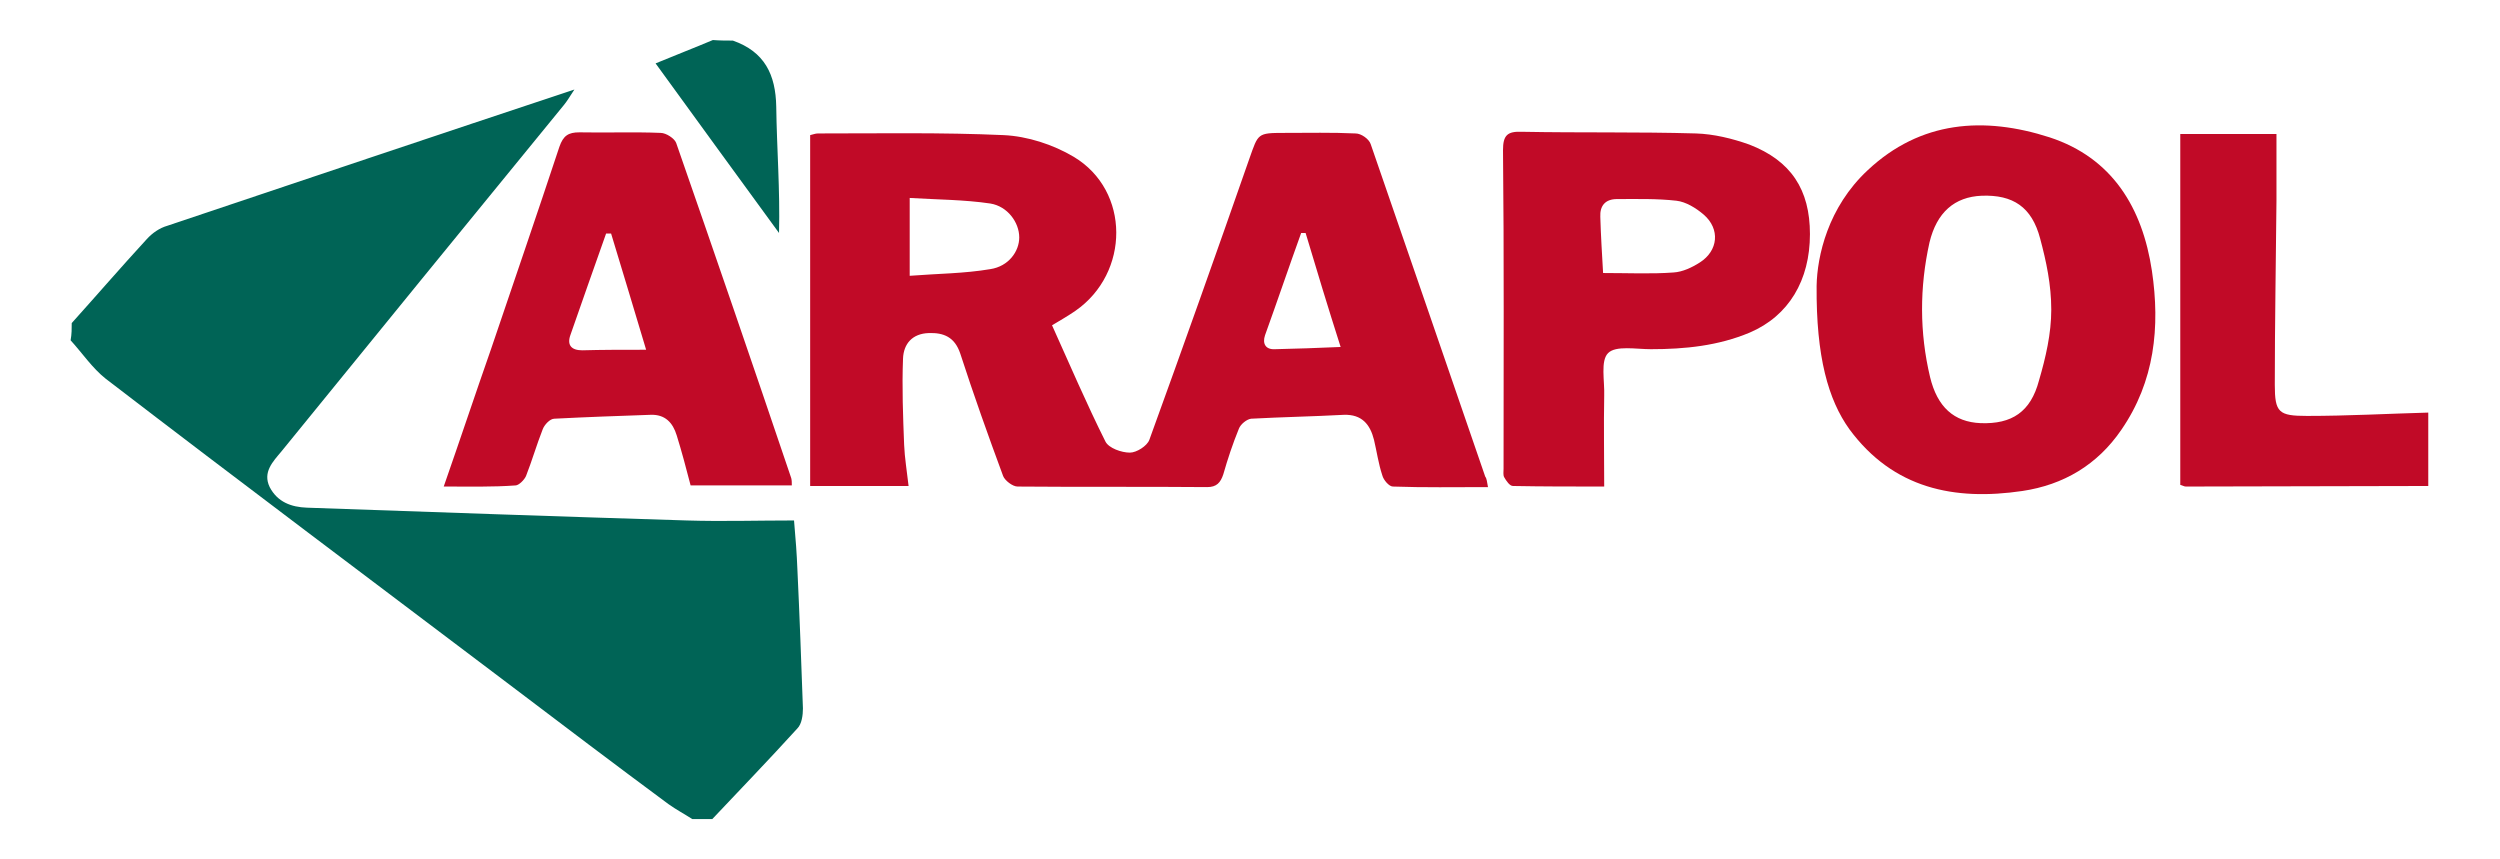
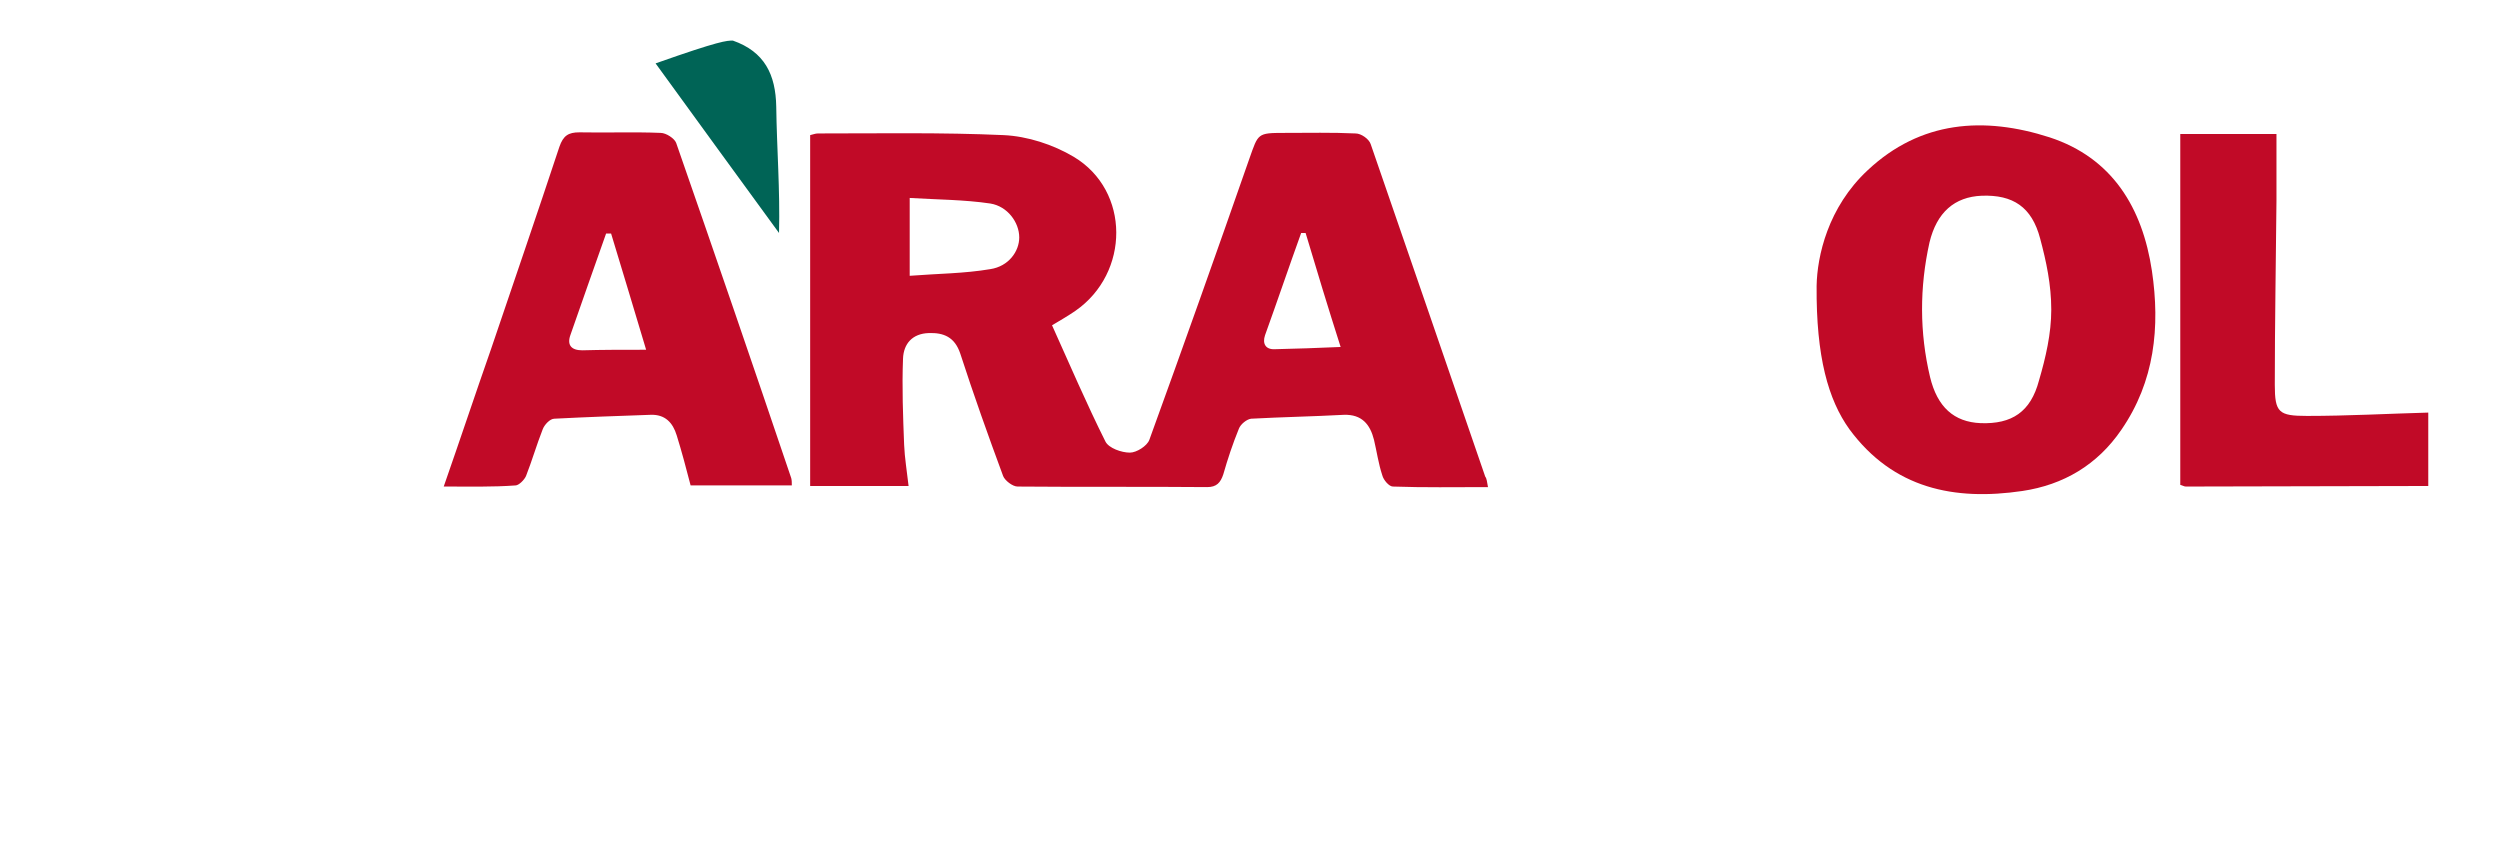
<svg xmlns="http://www.w3.org/2000/svg" version="1.1" id="Capa_1" x="0px" y="0px" viewBox="0 0 449.6 154.5" style="enable-background:new 0 0 449.6 154.5;" xml:space="preserve">
  <style type="text/css">
	.st0{fill:#006456;}
	.st1{fill:#C10A27;}
</style>
  <g>
-     <path class="st0" d="M12.9,58.1c4.5-5,8.9-10.1,13.5-15.1c1-1.1,2.3-2,3.7-2.4c24.1-8.1,48.2-16.2,73.2-24.5   c-0.9,1.4-1.4,2.2-1.9,2.8C84.4,39.7,67.5,60.4,50.6,81.2c-1.5,1.8-3.4,3.7-2.1,6.4c1.4,2.7,3.9,3.6,6.7,3.7   c22.8,0.8,45.6,1.6,68.3,2.3c6.4,0.2,12.7,0,19.3,0c0.3,3.4,0.5,6.1,0.6,8.7c0.4,8.4,0.7,16.7,1,25.1c0,1.2-0.2,2.8-1,3.6   c-5,5.5-10.2,10.9-15.3,16.3c-1.2,0-2.4,0-3.6,0c-1.4-0.9-2.9-1.7-4.3-2.7c-9.6-7.1-19.1-14.3-28.6-21.5   c-24.2-18.3-48.5-36.5-72.6-55c-2.4-1.9-4.2-4.6-6.3-6.9C12.9,60.1,12.9,59.1,12.9,58.1z" />
    <path class="st1" d="M436.7,87.4c-14.5,0-29,0.1-43.6,0.1c-0.3,0-0.6-0.2-1-0.3c0-20.9,0-41.9,0-63.1c5.8,0,11.6,0,17.3,0   c0,4.1,0,8,0,12c-0.1,11-0.3,22.1-0.3,33.1c0,5,0.7,5.6,5.8,5.6c7.3,0,14.5-0.4,21.8-0.6C436.7,78.6,436.7,83,436.7,87.4z" />
-     <path class="st0" d="M131.8,7.3c5.7,2,7.7,6.1,7.8,11.9c0.1,7.5,0.7,15,0.5,22.7c-7.4-10.1-14.7-20.2-22.2-30.5   c3.6-1.5,7-2.8,10.3-4.2C129.5,7.3,130.7,7.3,131.8,7.3z" />
+     <path class="st0" d="M131.8,7.3c5.7,2,7.7,6.1,7.8,11.9c0.1,7.5,0.7,15,0.5,22.7c-7.4-10.1-14.7-20.2-22.2-30.5   C129.5,7.3,130.7,7.3,131.8,7.3z" />
    <path class="st1" d="M267.6,87.6c-6,0-11.5,0.1-17.1-0.1c-0.7,0-1.7-1.2-1.9-2c-0.7-2.1-1-4.3-1.5-6.4c-0.7-2.8-2.2-4.6-5.4-4.5   c-5.6,0.3-11.1,0.4-16.7,0.7c-0.8,0.1-1.9,1-2.2,1.8c-1.1,2.7-2,5.4-2.8,8.2c-0.5,1.5-1.2,2.3-2.9,2.3c-11.4-0.1-22.7,0-34.1-0.1   c-0.9,0-2.3-1.1-2.6-1.9c-2.7-7.3-5.3-14.6-7.7-22c-1-3-3-3.8-5.7-3.7c-2.9,0.1-4.5,1.9-4.6,4.6c-0.2,5.2,0,10.3,0.2,15.5   c0.1,2.4,0.5,4.7,0.8,7.4c-5.9,0-11.7,0-17.7,0c0-21,0-42,0-63.1c0.5-0.1,0.9-0.3,1.4-0.3c11.2,0,22.3-0.2,33.4,0.3   c4.3,0.2,8.9,1.7,12.6,3.9c10.2,6.1,10.1,20.9,0.3,27.7c-1.3,0.9-2.7,1.7-4.2,2.6c3.2,7.1,6.2,14.1,9.6,20.9c0.6,1.2,2.9,2,4.4,2   c1.2,0,3.1-1.2,3.5-2.3c6.1-16.8,12.1-33.7,18-50.6c1.6-4.5,1.4-4.6,6.3-4.6c4.3,0,8.6-0.1,12.8,0.1c1,0,2.4,1,2.7,1.9   c6.9,19.9,13.7,39.8,20.6,59.8C267.4,86.1,267.4,86.6,267.6,87.6z M163.6,49.6c5.1-0.4,9.8-0.4,14.5-1.2c3.3-0.5,5.2-3.2,5.2-5.7   c0-2.7-2.1-5.6-5.2-6.1c-4.7-0.7-9.6-0.7-14.5-1C163.6,40.5,163.6,44.7,163.6,49.6z M234.8,41.9c-0.3,0-0.5,0-0.8,0   c-2.2,6.1-4.3,12.3-6.5,18.4c-0.5,1.5,0.1,2.6,1.8,2.5c3.8-0.1,7.6-0.2,11.8-0.4C238.8,55.2,236.8,48.6,234.8,41.9z" />
    <path class="st1" d="M326.7,51.4c0.1-5.3,2-14.1,9.2-20.8c9.5-8.9,20.9-9.7,32.7-5.9c11.3,3.7,16.7,12.7,18.4,24   c1.5,10.1,0.5,19.9-5.5,28.6c-4.3,6.3-10.4,9.9-17.8,11c-12.2,1.8-23.2-0.4-31.1-11.1C328.8,71.9,326.6,64.2,326.7,51.4z    M368.9,55.7c0-4.5-0.9-8.7-2-12.8c-1.5-5.7-4.9-7.9-10.5-7.7c-4.9,0.2-8.1,3-9.4,8.4c-1.8,8.1-1.8,16.2,0.1,24.2   c1.3,5.4,4.3,8.1,9.1,8.3c5.6,0.2,9-2,10.5-7.7C367.9,64.3,368.9,60,368.9,55.7z" />
-     <path class="st1" d="M288.5,87.5c-5.7,0-11.1,0-16.4-0.1c-0.6,0-1.2-0.9-1.6-1.6c-0.2-0.4-0.1-1-0.1-1.5c0-19.1,0.1-38.2-0.1-57.3   c0-2.7,0.8-3.4,3.4-3.3c10.4,0.2,20.9,0,31.3,0.3c3.2,0.1,6.5,0.9,9.6,2c7.5,2.9,10.9,8.1,10.9,16.1c0,8.3-3.8,14.7-10.8,17.7   c-5.7,2.4-11.7,3-17.8,3c-2.7,0-6.3-0.7-7.7,0.7c-1.4,1.4-0.6,5-0.7,7.7C288.4,76.5,288.5,81.7,288.5,87.5z M288.3,49.1   c4.6,0,8.7,0.2,12.7-0.1c1.6-0.1,3.3-0.9,4.7-1.8c3.3-2.1,3.7-6,0.7-8.6c-1.4-1.2-3.2-2.3-4.9-2.5c-3.5-0.4-7.1-0.3-10.7-0.3   c-2.1,0-3.1,1.2-3,3.2C287.9,42.4,288.1,45.6,288.3,49.1z" />
    <path class="st1" d="M79.8,87.5c3-8.6,5.7-16.7,8.5-24.7c4.1-12.1,8.3-24.3,12.3-36.4c0.7-2,1.6-2.6,3.6-2.6   c4.9,0.1,9.8-0.1,14.6,0.1c1,0,2.5,1,2.8,1.8c7,20.1,13.9,40.2,20.7,60.3c0.1,0.4,0.1,0.8,0.1,1.3c-6.1,0-12.2,0-18.2,0   c-0.8-3.1-1.6-6.1-2.5-9c-0.7-2.3-2.1-3.8-4.7-3.7c-5.8,0.2-11.5,0.4-17.3,0.7c-0.8,0-1.8,1.1-2.1,1.9c-1.1,2.8-1.9,5.6-3,8.4   c-0.3,0.7-1.3,1.7-1.9,1.7C88.6,87.6,84.4,87.5,79.8,87.5z M116.2,62.9c-2.3-7.7-4.3-14.3-6.3-20.9c-0.3,0-0.6,0-0.9,0   c-2.1,6-4.3,12.1-6.4,18.2c-0.7,1.9,0.2,2.8,2.1,2.8C108.3,62.9,111.9,62.9,116.2,62.9z" />
  </g>
</svg>